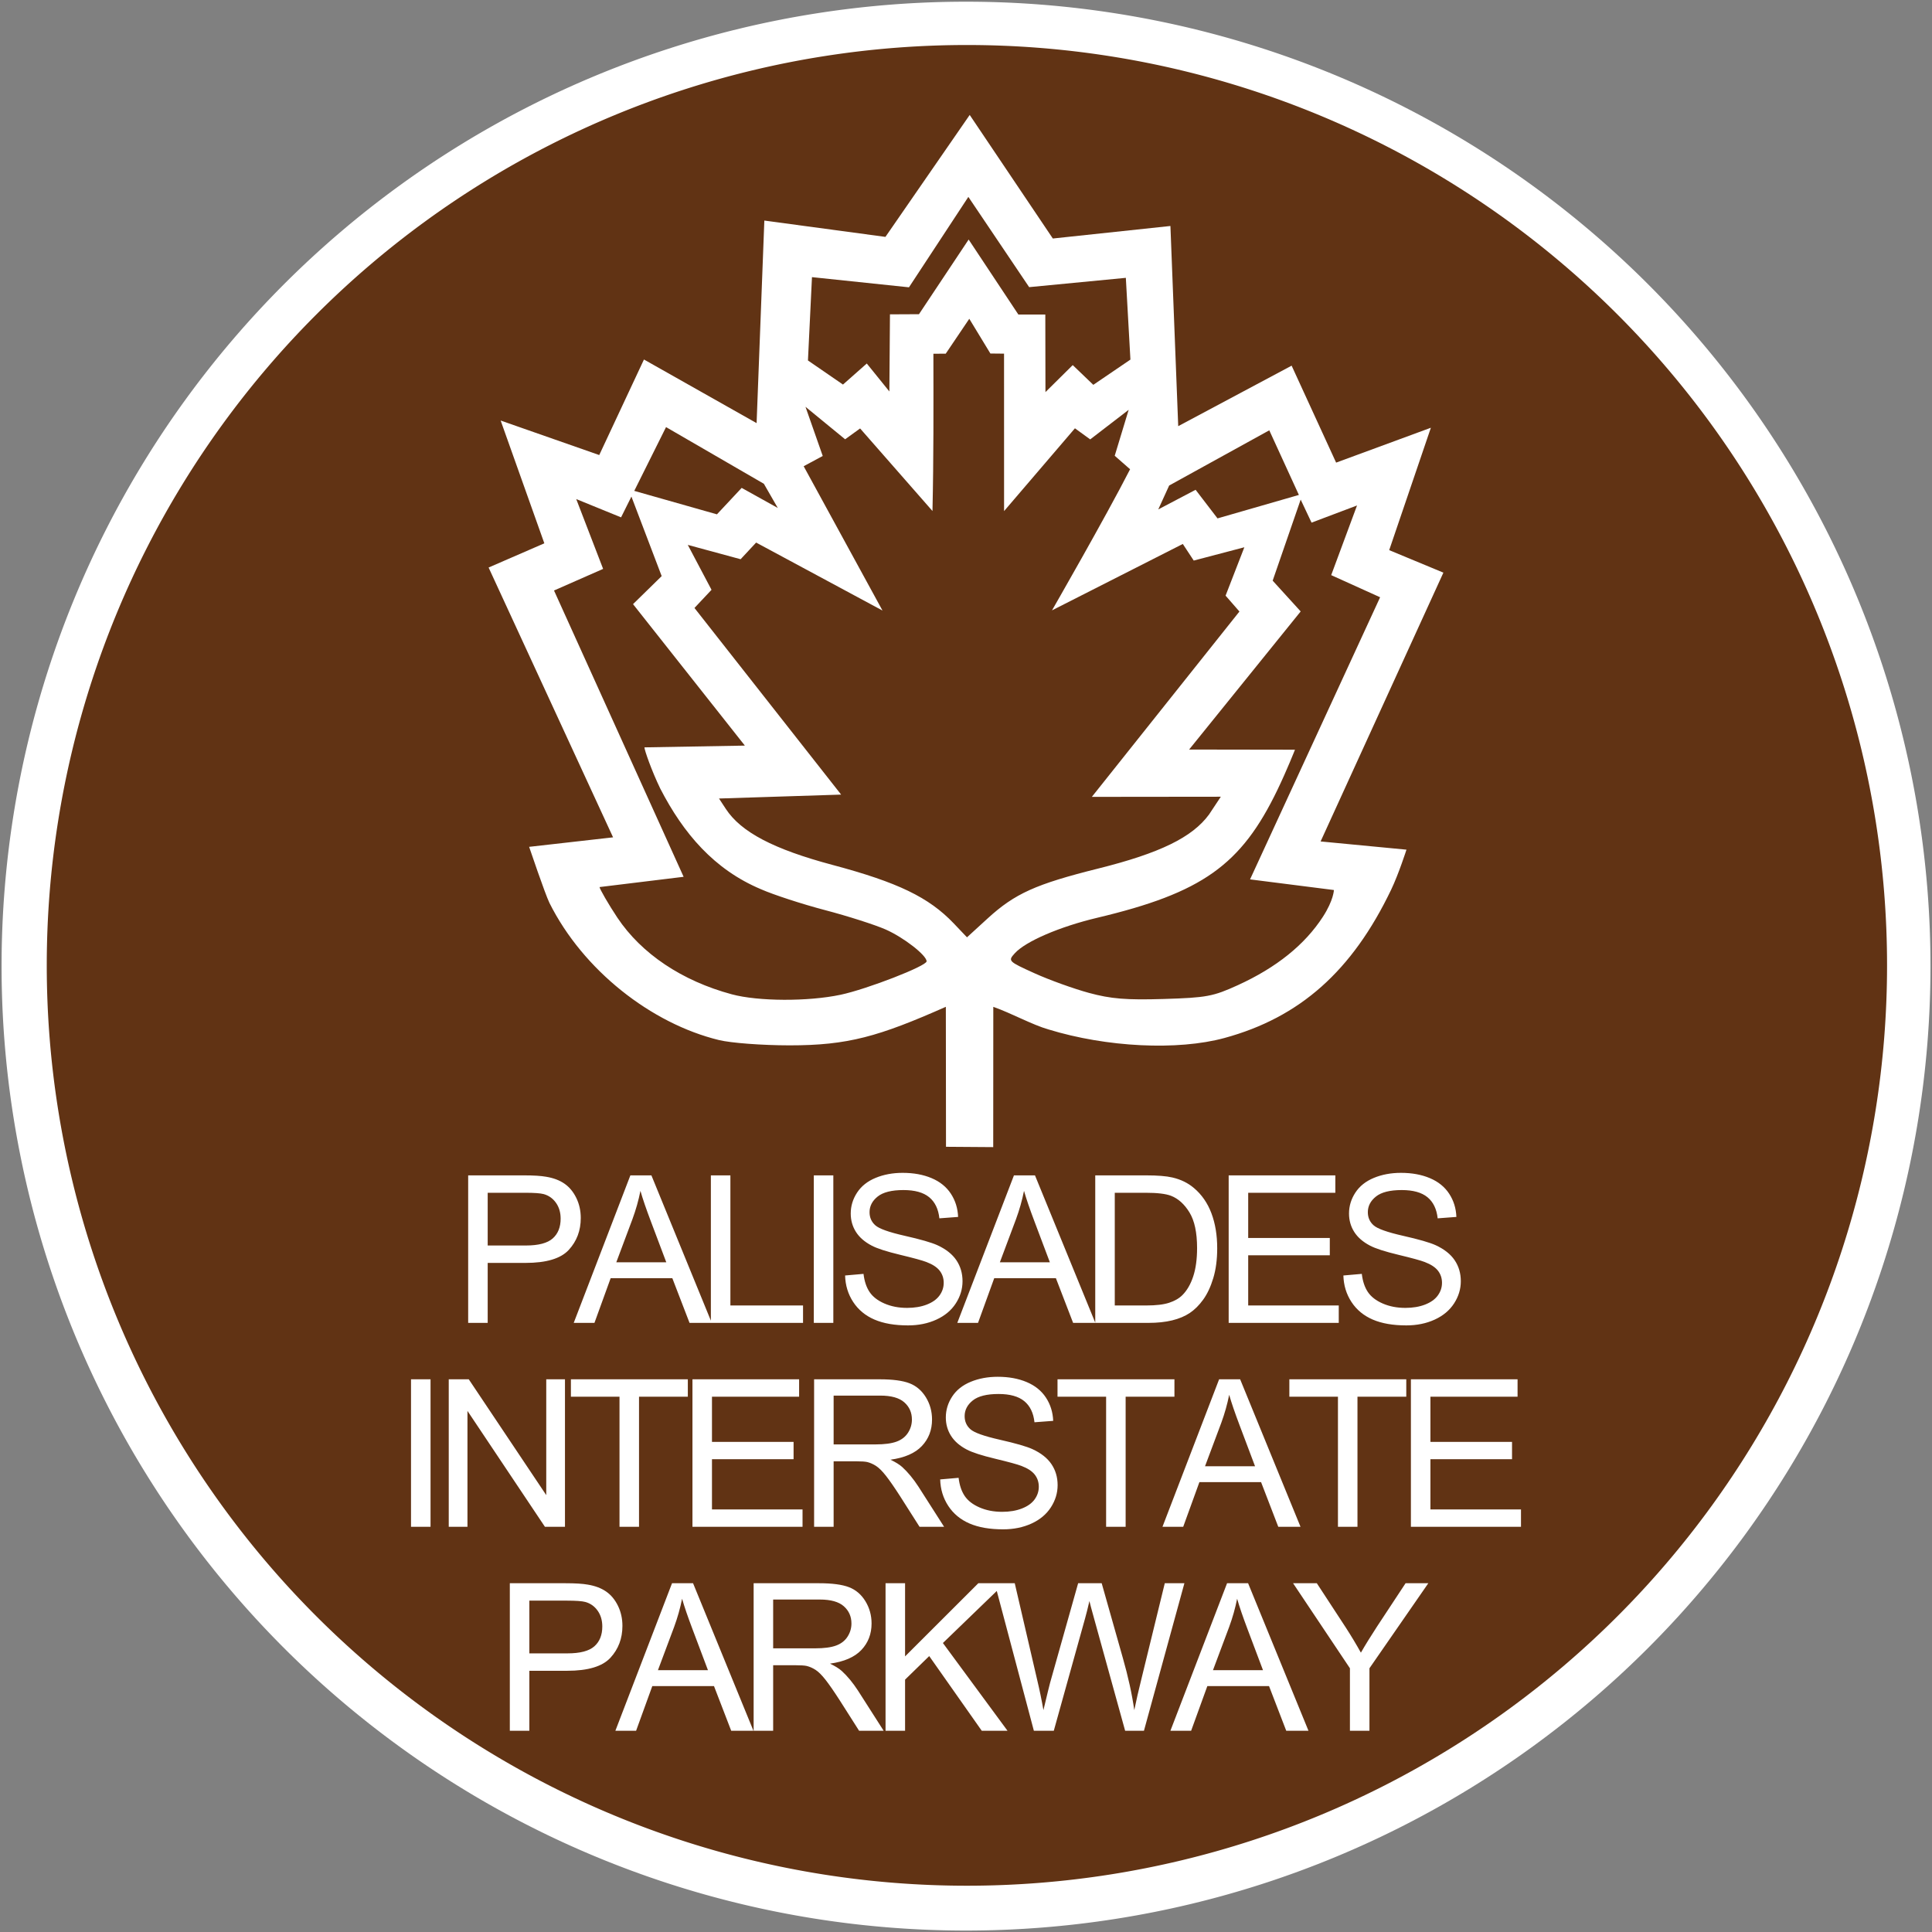
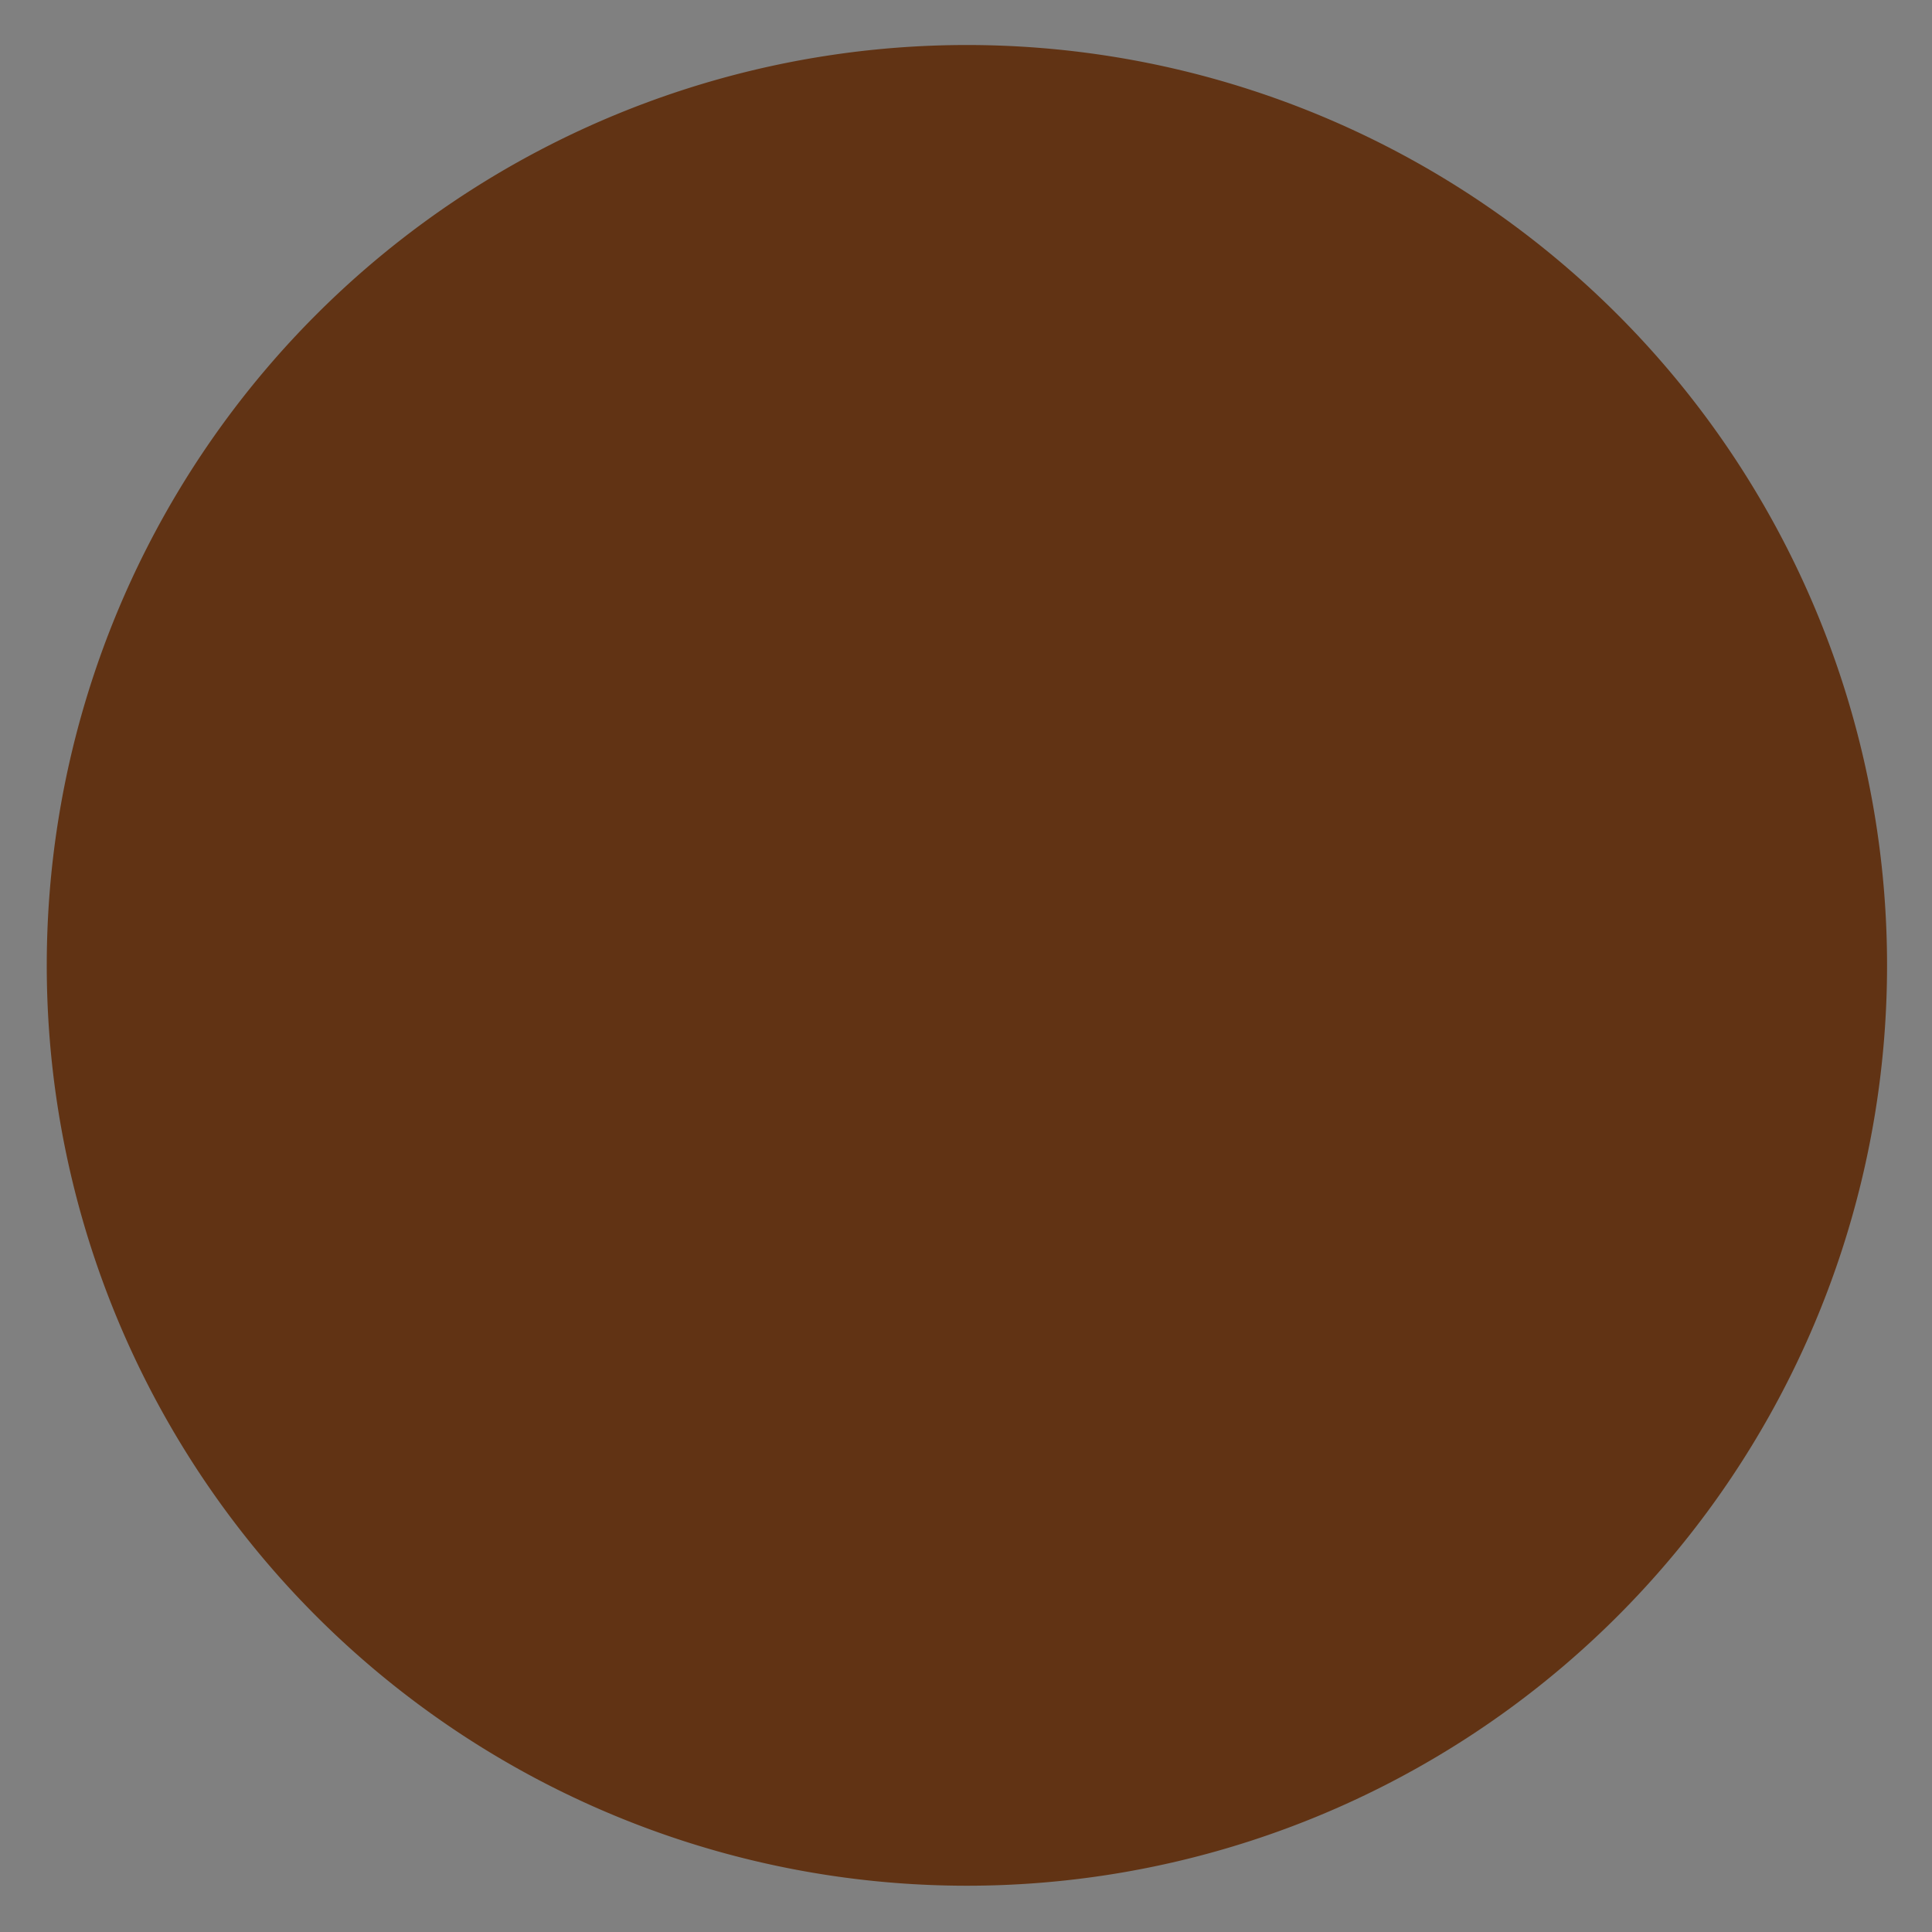
<svg xmlns="http://www.w3.org/2000/svg" version="1.0" width="36" height="36" viewBox="0 0 600 600">
  <rect x="0" y="0" width="600" height="600" fill="#808080" stroke="none" />
-   <path d="M 162 381.5 A 117 122.5 0 1 1  -72,381.5 A 117 122.5 0 1 1  162 381.5 z" transform="matrix(2.56,0,0,2.445,184.808,-632.728)" style="opacity:1;fill:white;fill-opacity:1;stroke:none" />
  <path d="M -360 1072 A 608 616 0 1 1  -1576,1072 A 608 616 0 1 1  -360 1072 z" transform="matrix(0.47,0,0,0.464,755.242,-197.605)" style="opacity:1;fill:#613314;fill-opacity:1;stroke:none" />
-   <path d="M 301.15,35.694 L 274.978,73.568 C 274.978,73.568 237.374,68.498 237.374,68.498 C 237.374,68.498 234.97,131.406 234.97,131.406 C 234.97,131.406 199.987,111.649 199.987,111.649 C 199.987,111.649 186.098,141.319 186.098,141.319 C 186.098,141.319 155.482,130.599 155.482,130.599 C 155.482,130.599 169.049,168.733 169.049,168.733 C 169.049,168.733 151.74,176.25 151.74,176.25 C 151.74,176.25 190.395,260.043 190.395,260.043 C 190.395,260.043 164.327,262.995 164.327,262.995 C 164.327,262.995 169.258,277.588 170.638,280.417 C 181.086,301.31 202.228,317.865 223.26,322.995 C 227.015,323.911 236.626,324.636 245.161,324.644 C 263.341,324.661 272.876,321.906 293.74,312.674 L 293.789,356.146 C 293.789,356.146 308.454,356.25 308.454,356.25 C 308.454,356.25 308.479,312.682 308.479,312.682 C 314.092,314.659 320.614,318.28 325.603,319.696 C 343.642,325.243 365.715,326.32 380.256,322.361 C 403.711,315.976 419.94,301.542 432.036,276.302 C 434.349,271.474 436.793,263.871 436.793,263.871 C 436.793,263.871 410.126,261.319 410.126,261.319 C 410.126,261.319 448.26,177.839 448.26,177.839 L 431.428,170.851 C 431.428,170.851 444.371,132.839 444.371,132.839 L 414.944,143.672 L 401.124,113.559 C 401.124,113.559 365.907,132.352 365.907,132.352 L 363.485,70.182 L 326.966,74.071 C 326.966,74.071 301.15,35.694 301.15,35.694 z M 300.733,61.146 C 300.733,61.146 319.614,89.175 319.614,89.175 C 319.614,89.175 349.64,86.285 349.64,86.285 L 351.063,111.675 L 339.536,119.514 L 333.147,113.385 L 324.675,121.771 L 324.631,97.682 L 316.263,97.682 L 300.82,74.392 C 300.82,74.392 285.395,97.578 285.395,97.578 C 285.395,97.578 276.385,97.622 276.385,97.622 L 276.202,121.571 C 276.202,121.571 269.188,112.891 269.188,112.891 L 261.793,119.427 L 250.916,111.944 C 250.916,111.944 252.166,86.068 252.166,86.068 L 282.287,89.227 L 300.733,61.146 z M 301.02,99.002 C 301.02,99.002 307.574,109.786 307.574,109.786 C 307.574,109.786 311.815,109.828 311.815,109.828 C 311.815,109.828 311.825,158.723 311.825,158.723 C 311.825,158.723 333.832,133.012 333.832,133.012 C 333.832,133.012 338.572,136.458 338.572,136.458 C 338.572,136.458 350.517,127.274 350.517,127.274 C 350.517,127.274 346.186,141.544 346.186,141.544 C 346.186,141.544 350.959,145.729 350.959,145.729 C 343.365,160.597 326.706,189.557 326.706,189.557 C 326.706,189.557 367.331,168.932 367.331,168.932 C 367.331,168.932 370.725,174.089 370.725,174.089 C 370.725,174.089 386.445,169.957 386.445,169.957 C 386.445,169.957 380.615,184.983 380.615,184.983 C 380.615,184.983 384.918,189.913 384.918,189.913 C 384.918,189.913 339.084,247.474 339.084,247.474 L 379.136,247.431 L 375.464,252.969 C 370.256,260.048 360.21,264.951 341.107,269.722 C 321.652,274.581 315.18,277.497 306.714,285.234 L 300.308,291.094 L 296.168,286.745 C 288.446,278.657 278.816,274.017 258.555,268.611 C 240.267,263.732 230.148,258.424 225.43,251.241 L 223.294,247.986 L 261.22,246.771 L 215.673,188.811 L 220.968,183.168 C 220.968,183.168 213.598,169.219 213.598,169.219 C 213.598,169.219 230.004,173.672 230.004,173.672 L 234.822,168.498 C 234.822,168.498 274.067,189.609 274.067,189.609 L 249.588,144.792 L 255.508,141.606 C 255.508,141.606 250.152,126.337 250.152,126.337 C 250.152,126.337 262.461,136.424 262.461,136.424 C 262.461,136.424 267.114,133.059 267.114,133.059 L 289.588,158.698 C 289.956,142.417 289.903,126.136 289.874,109.852 C 289.874,109.852 293.702,109.844 293.702,109.844 C 293.702,109.844 301.02,99.002 301.02,99.002 z M 237.227,150.243 C 237.227,150.243 241.549,157.752 241.549,157.752 L 230.334,151.519 L 222.652,159.731 C 222.652,159.731 195.23,151.953 195.23,151.953 L 205.49,178.915 C 205.49,178.915 196.593,187.622 196.593,187.622 L 231.324,231.554 C 231.324,231.554 200.135,232.101 200.135,232.101 C 200.135,232.936 202.343,239.304 205.048,244.896 C 212.237,258.825 221.783,270.05 236.341,276.163 C 240.19,277.866 249.125,280.781 256.202,282.639 C 263.279,284.496 271.775,287.213 275.074,288.672 C 280.657,291.141 287.765,296.671 287.765,298.55 C 287.765,300.002 269.271,307.189 261.046,308.932 C 250.961,311.07 235.479,311.005 227.27,308.793 C 211.803,304.627 199.219,296.203 191.732,284.991 C 188.992,280.888 186.194,275.995 186.194,275.486 C 186.194,275.486 212.305,272.3 212.305,272.3 C 212.305,272.3 172.053,183.385 172.053,183.385 C 172.053,183.385 187.305,176.675 187.305,176.675 C 187.305,176.675 178.954,154.991 178.954,154.991 C 178.954,154.991 192.878,160.668 192.878,160.668 C 192.878,160.668 206.845,132.639 206.845,132.639 C 206.845,132.639 237.227,150.243 237.227,150.243 z M 394.188,133.637 C 394.188,133.637 403.381,153.707 403.381,153.707 C 403.381,153.707 378.112,160.99 378.112,160.99 L 371.306,152.109 C 371.306,152.109 359.709,158.203 359.709,158.203 C 359.709,158.203 363.095,150.781 363.095,150.781 C 363.095,150.781 394.188,133.637 394.188,133.637 z M 403.937,155.156 C 403.937,155.156 407.313,162.309 407.313,162.309 C 407.313,162.309 421.437,156.979 421.437,156.979 L 413.416,178.611 L 428.607,185.486 C 428.607,185.486 388.216,273.099 388.216,273.099 C 388.216,273.099 414.258,276.406 414.258,276.406 C 414.258,276.406 414.18,279.56 410.829,284.731 C 405.218,293.389 396.421,300.476 384.44,305.946 C 376.743,309.46 374.701,309.839 361.393,310.243 C 349.762,310.596 345.037,310.211 338.181,308.351 C 333.447,307.066 325.833,304.32 321.263,302.248 C 313.1,298.547 312.992,298.437 315.152,296.05 C 318.493,292.358 329.07,287.799 340.707,285.035 C 373.335,277.286 385.456,268.68 396.74,245.252 C 399.722,239.063 402.166,232.83 402.166,232.83 L 369.293,232.778 C 369.293,232.778 403.937,189.887 403.937,189.887 L 395.239,180.33 C 395.239,180.33 403.937,155.156 403.937,155.156 z " style="opacity:1;fill:white;fill-opacity:1;stroke:none" />
-   <path d="M 145.394,410.833 L 145.394,365.021 L 162.675,365.021 C 165.717,365.021 168.039,365.166 169.644,365.458 C 171.894,365.833 173.779,366.547 175.3,367.599 C 176.821,368.651 178.045,370.125 178.972,372.021 C 179.899,373.916 180.362,376 180.362,378.271 C 180.362,382.166 179.123,385.463 176.644,388.161 C 174.164,390.859 169.685,392.208 163.206,392.208 L 151.456,392.208 L 151.456,410.833 L 145.394,410.833 z M 151.456,386.802 L 163.3,386.802 C 167.217,386.802 169.998,386.073 171.644,384.614 C 173.289,383.156 174.112,381.104 174.112,378.458 C 174.112,376.541 173.628,374.901 172.659,373.536 C 171.69,372.172 170.414,371.271 168.831,370.833 C 167.81,370.562 165.925,370.427 163.175,370.427 L 151.456,370.427 L 151.456,386.802 z M 178.174,410.833 L 195.768,365.021 L 202.299,365.021 L 221.049,410.833 L 214.143,410.833 L 208.799,396.958 L 189.643,396.958 L 184.612,410.833 L 178.174,410.833 z M 191.393,392.021 L 206.924,392.021 L 202.143,379.333 C 200.685,375.479 199.601,372.312 198.893,369.833 C 198.31,372.771 197.487,375.687 196.424,378.583 L 191.393,392.021 z M 220.767,410.833 L 220.767,365.021 L 226.83,365.021 L 226.83,405.427 L 249.392,405.427 L 249.392,410.833 L 220.767,410.833 z M 252.735,410.833 L 252.735,365.021 L 258.798,365.021 L 258.798,410.833 L 252.735,410.833 z M 262.453,396.114 L 268.172,395.614 C 268.443,397.906 269.073,399.786 270.062,401.255 C 271.052,402.724 272.588,403.911 274.672,404.817 C 276.755,405.724 279.099,406.177 281.703,406.177 C 284.016,406.177 286.057,405.833 287.828,405.146 C 289.599,404.458 290.917,403.515 291.781,402.317 C 292.646,401.12 293.078,399.812 293.078,398.396 C 293.078,396.958 292.661,395.703 291.828,394.63 C 290.995,393.557 289.62,392.656 287.703,391.927 C 286.474,391.448 283.755,390.703 279.547,389.692 C 275.338,388.682 272.391,387.729 270.703,386.833 C 268.516,385.687 266.885,384.265 265.812,382.567 C 264.74,380.87 264.203,378.969 264.203,376.864 C 264.203,374.552 264.859,372.39 266.172,370.38 C 267.484,368.37 269.401,366.844 271.922,365.802 C 274.443,364.76 277.245,364.239 280.328,364.239 C 283.724,364.239 286.719,364.786 289.312,365.88 C 291.906,366.974 293.901,368.583 295.297,370.708 C 296.693,372.833 297.443,375.239 297.547,377.927 L 291.734,378.364 C 291.422,375.469 290.365,373.281 288.562,371.802 C 286.76,370.323 284.099,369.583 280.578,369.583 C 276.911,369.583 274.24,370.255 272.562,371.599 C 270.885,372.943 270.047,374.562 270.047,376.458 C 270.047,378.104 270.641,379.458 271.828,380.521 C 272.995,381.583 276.042,382.672 280.969,383.786 C 285.896,384.901 289.276,385.875 291.109,386.708 C 293.776,387.937 295.745,389.495 297.016,391.38 C 298.286,393.265 298.922,395.437 298.922,397.896 C 298.922,400.333 298.224,402.63 296.828,404.786 C 295.432,406.942 293.427,408.62 290.812,409.817 C 288.198,411.015 285.255,411.614 281.984,411.614 C 277.838,411.614 274.365,411.01 271.562,409.802 C 268.76,408.594 266.562,406.776 264.969,404.349 C 263.375,401.922 262.536,399.177 262.453,396.114 L 262.453,396.114 z M 297.296,410.833 L 314.89,365.021 L 321.421,365.021 L 340.171,410.833 L 333.265,410.833 L 327.921,396.958 L 308.765,396.958 L 303.734,410.833 L 297.296,410.833 z M 310.515,392.021 L 326.046,392.021 L 321.265,379.333 C 319.806,375.479 318.723,372.312 318.015,369.833 C 317.431,372.771 316.609,375.687 315.546,378.583 L 310.515,392.021 z M 340.139,410.833 L 340.139,365.021 L 355.92,365.021 C 359.483,365.021 362.202,365.239 364.077,365.677 C 366.702,366.281 368.941,367.375 370.795,368.958 C 373.212,371 375.019,373.609 376.217,376.786 C 377.415,379.963 378.014,383.594 378.014,387.677 C 378.014,391.156 377.608,394.239 376.795,396.927 C 375.983,399.614 374.941,401.838 373.67,403.599 C 372.399,405.359 371.009,406.745 369.498,407.755 C 367.988,408.765 366.165,409.531 364.03,410.052 C 361.894,410.573 359.441,410.833 356.67,410.833 L 340.139,410.833 z M 346.202,405.427 L 355.983,405.427 C 359.004,405.427 361.373,405.146 363.092,404.583 C 364.811,404.021 366.181,403.229 367.202,402.208 C 368.639,400.771 369.759,398.838 370.561,396.411 C 371.363,393.984 371.764,391.041 371.764,387.583 C 371.764,382.791 370.978,379.109 369.405,376.536 C 367.832,373.963 365.92,372.239 363.67,371.364 C 362.045,370.739 359.431,370.427 355.827,370.427 L 346.202,370.427 L 346.202,405.427 z M 381.576,410.833 L 381.576,365.021 L 414.701,365.021 L 414.701,370.427 L 387.638,370.427 L 387.638,384.458 L 412.982,384.458 L 412.982,389.833 L 387.638,389.833 L 387.638,405.427 L 415.763,405.427 L 415.763,410.833 L 381.576,410.833 z M 417.2,396.114 L 422.919,395.614 C 423.19,397.906 423.82,399.786 424.809,401.255 C 425.799,402.724 427.335,403.911 429.419,404.817 C 431.502,405.724 433.846,406.177 436.45,406.177 C 438.763,406.177 440.804,405.833 442.575,405.146 C 444.346,404.458 445.664,403.515 446.528,402.317 C 447.393,401.12 447.825,399.812 447.825,398.396 C 447.825,396.958 447.408,395.703 446.575,394.63 C 445.742,393.557 444.367,392.656 442.45,391.927 C 441.221,391.448 438.502,390.703 434.294,389.692 C 430.085,388.682 427.138,387.729 425.45,386.833 C 423.263,385.687 421.632,384.265 420.559,382.567 C 419.486,380.87 418.95,378.969 418.95,376.864 C 418.95,374.552 419.606,372.39 420.919,370.38 C 422.231,368.37 424.148,366.844 426.669,365.802 C 429.19,364.76 431.992,364.239 435.075,364.239 C 438.471,364.239 441.466,364.786 444.059,365.88 C 446.653,366.974 448.648,368.583 450.044,370.708 C 451.44,372.833 452.19,375.239 452.294,377.927 L 446.481,378.364 C 446.169,375.469 445.111,373.281 443.309,371.802 C 441.507,370.323 438.846,369.583 435.325,369.583 C 431.658,369.583 428.986,370.255 427.309,371.599 C 425.632,372.943 424.794,374.562 424.794,376.458 C 424.794,378.104 425.388,379.458 426.575,380.521 C 427.742,381.583 430.789,382.672 435.716,383.786 C 440.643,384.901 444.023,385.875 445.856,386.708 C 448.523,387.937 450.492,389.495 451.763,391.38 C 453.033,393.265 453.669,395.437 453.669,397.896 C 453.669,400.333 452.971,402.63 451.575,404.786 C 450.179,406.942 448.174,408.62 445.559,409.817 C 442.945,411.015 440.002,411.614 436.731,411.614 C 432.585,411.614 429.111,411.01 426.309,409.802 C 423.507,408.594 421.309,406.776 419.716,404.349 C 418.122,401.922 417.283,399.177 417.2,396.114 L 417.2,396.114 z M 127.644,474.167 L 127.644,428.354 L 133.707,428.354 L 133.707,474.167 L 127.644,474.167 z M 139.362,474.167 L 139.362,428.354 L 145.581,428.354 L 169.643,464.323 L 169.643,428.354 L 175.456,428.354 L 175.456,474.167 L 169.237,474.167 L 145.174,438.167 L 145.174,474.167 L 139.362,474.167 z M 192.393,474.167 L 192.393,433.76 L 177.299,433.76 L 177.299,428.354 L 213.611,428.354 L 213.611,433.76 L 198.455,433.76 L 198.455,474.167 L 192.393,474.167 z M 215.048,474.167 L 215.048,428.354 L 248.173,428.354 L 248.173,433.76 L 221.11,433.76 L 221.11,447.792 L 246.454,447.792 L 246.454,453.167 L 221.11,453.167 L 221.11,468.76 L 249.235,468.76 L 249.235,474.167 L 215.048,474.167 z M 252.828,474.167 L 252.828,428.354 L 273.141,428.354 C 277.224,428.354 280.328,428.766 282.453,429.588 C 284.578,430.411 286.276,431.864 287.547,433.948 C 288.818,436.031 289.453,438.333 289.453,440.854 C 289.453,444.104 288.401,446.844 286.297,449.073 C 284.193,451.302 280.943,452.719 276.547,453.323 C 278.151,454.094 279.37,454.854 280.203,455.604 C 281.974,457.229 283.651,459.26 285.235,461.698 L 293.203,474.167 L 285.578,474.167 L 279.516,464.635 C 277.745,461.885 276.287,459.781 275.141,458.323 C 273.995,456.864 272.969,455.844 272.063,455.26 C 271.157,454.677 270.235,454.271 269.297,454.042 C 268.61,453.896 267.485,453.823 265.922,453.823 L 258.891,453.823 L 258.891,474.167 L 252.828,474.167 z M 258.891,448.573 L 271.922,448.573 C 274.693,448.573 276.86,448.286 278.422,447.713 C 279.985,447.141 281.172,446.224 281.985,444.963 C 282.797,443.703 283.203,442.333 283.203,440.854 C 283.203,438.687 282.417,436.906 280.844,435.51 C 279.271,434.114 276.787,433.417 273.391,433.417 L 258.891,433.417 L 258.891,448.573 z M 291.984,459.448 L 297.703,458.948 C 297.974,461.239 298.604,463.12 299.593,464.588 C 300.583,466.057 302.119,467.245 304.203,468.151 C 306.286,469.057 308.63,469.51 311.234,469.51 C 313.546,469.51 315.588,469.167 317.359,468.479 C 319.13,467.792 320.447,466.849 321.312,465.651 C 322.177,464.453 322.609,463.146 322.609,461.729 C 322.609,460.292 322.192,459.036 321.359,457.963 C 320.526,456.89 319.151,455.989 317.234,455.26 C 316.005,454.781 313.286,454.036 309.078,453.026 C 304.869,452.016 301.921,451.062 300.234,450.167 C 298.046,449.021 296.416,447.599 295.343,445.901 C 294.27,444.203 293.734,442.302 293.734,440.198 C 293.734,437.885 294.39,435.724 295.703,433.713 C 297.015,431.703 298.932,430.177 301.453,429.135 C 303.974,428.094 306.776,427.573 309.859,427.573 C 313.255,427.573 316.25,428.12 318.843,429.213 C 321.437,430.307 323.432,431.917 324.828,434.042 C 326.224,436.167 326.974,438.573 327.078,441.26 L 321.265,441.698 C 320.953,438.802 319.895,436.614 318.093,435.135 C 316.291,433.656 313.63,432.917 310.109,432.917 C 306.442,432.917 303.77,433.588 302.093,434.932 C 300.416,436.276 299.578,437.896 299.578,439.792 C 299.578,441.437 300.171,442.792 301.359,443.854 C 302.526,444.917 305.573,446.005 310.5,447.12 C 315.427,448.234 318.807,449.208 320.64,450.042 C 323.307,451.271 325.276,452.828 326.546,454.713 C 327.817,456.599 328.453,458.771 328.453,461.229 C 328.453,463.667 327.755,465.963 326.359,468.12 C 324.963,470.276 322.958,471.953 320.343,473.151 C 317.729,474.349 314.786,474.948 311.515,474.948 C 307.369,474.948 303.895,474.344 301.093,473.135 C 298.291,471.927 296.093,470.109 294.5,467.682 C 292.906,465.255 292.067,462.51 291.984,459.448 L 291.984,459.448 z M 343.514,474.167 L 343.514,433.76 L 328.421,433.76 L 328.421,428.354 L 364.733,428.354 L 364.733,433.76 L 349.577,433.76 L 349.577,474.167 L 343.514,474.167 z M 361.014,474.167 L 378.607,428.354 L 385.139,428.354 L 403.889,474.167 L 396.982,474.167 L 391.639,460.292 L 372.482,460.292 L 367.451,474.167 L 361.014,474.167 z M 374.232,455.354 L 389.764,455.354 L 384.982,442.667 C 383.524,438.812 382.441,435.646 381.732,433.167 C 381.149,436.104 380.326,439.021 379.264,441.917 L 374.232,455.354 z M 415.513,474.167 L 415.513,433.76 L 400.419,433.76 L 400.419,428.354 L 436.732,428.354 L 436.732,433.76 L 421.575,433.76 L 421.575,474.167 L 415.513,474.167 z M 438.168,474.167 L 438.168,428.354 L 471.293,428.354 L 471.293,433.76 L 444.231,433.76 L 444.231,447.792 L 469.575,447.792 L 469.575,453.167 L 444.231,453.167 L 444.231,468.76 L 472.356,468.76 L 472.356,474.167 L 438.168,474.167 z M 158.33,537.5 L 158.33,491.687 L 175.612,491.687 C 178.653,491.687 180.976,491.833 182.58,492.125 C 184.83,492.5 186.716,493.214 188.237,494.266 C 189.757,495.318 190.981,496.792 191.909,498.687 C 192.836,500.583 193.299,502.667 193.299,504.937 C 193.299,508.833 192.06,512.13 189.58,514.828 C 187.101,517.526 182.622,518.875 176.143,518.875 L 164.393,518.875 L 164.393,537.5 L 158.33,537.5 z M 164.393,513.469 L 176.237,513.469 C 180.153,513.469 182.935,512.74 184.58,511.281 C 186.226,509.823 187.049,507.771 187.049,505.125 C 187.049,503.208 186.565,501.568 185.596,500.203 C 184.627,498.839 183.351,497.937 181.768,497.5 C 180.747,497.229 178.862,497.094 176.112,497.094 L 164.393,497.094 L 164.393,513.469 z M 191.111,537.5 L 208.705,491.687 L 215.236,491.687 L 233.986,537.5 L 227.08,537.5 L 221.736,523.625 L 202.58,523.625 L 197.548,537.5 L 191.111,537.5 z M 204.33,518.687 L 219.861,518.687 L 215.08,506 C 213.621,502.146 212.538,498.979 211.83,496.5 C 211.246,499.437 210.423,502.354 209.361,505.25 L 204.33,518.687 z M 234.048,537.5 L 234.048,491.687 L 254.36,491.687 C 258.443,491.687 261.548,492.099 263.673,492.922 C 265.798,493.745 267.495,495.198 268.766,497.281 C 270.037,499.365 270.673,501.667 270.673,504.187 C 270.673,507.437 269.62,510.177 267.516,512.406 C 265.412,514.635 262.162,516.052 257.766,516.656 C 259.37,517.427 260.589,518.187 261.423,518.937 C 263.193,520.562 264.87,522.594 266.454,525.031 L 274.423,537.5 L 266.798,537.5 L 260.735,527.969 C 258.964,525.219 257.506,523.115 256.36,521.656 C 255.214,520.198 254.188,519.177 253.282,518.594 C 252.376,518.01 251.454,517.604 250.516,517.375 C 249.829,517.229 248.704,517.156 247.141,517.156 L 240.11,517.156 L 240.11,537.5 L 234.048,537.5 z M 240.11,511.906 L 253.141,511.906 C 255.912,511.906 258.079,511.62 259.641,511.047 C 261.204,510.474 262.391,509.557 263.204,508.297 C 264.016,507.036 264.423,505.667 264.423,504.187 C 264.423,502.021 263.636,500.24 262.063,498.844 C 260.49,497.448 258.006,496.75 254.61,496.75 L 240.11,496.75 L 240.11,511.906 z M 275.016,537.5 L 275.016,491.687 L 281.078,491.687 L 281.078,514.406 L 303.828,491.687 L 312.047,491.687 L 292.828,510.25 L 312.891,537.5 L 304.891,537.5 L 288.578,514.312 L 281.078,521.625 L 281.078,537.5 L 275.016,537.5 z M 321.077,537.5 L 308.921,491.687 L 315.14,491.687 L 322.109,521.719 C 322.859,524.865 323.504,527.99 324.046,531.094 C 325.213,526.198 325.9,523.375 326.109,522.625 L 334.827,491.687 L 342.14,491.687 L 348.702,514.875 C 350.348,520.625 351.536,526.031 352.265,531.094 C 352.848,528.198 353.609,524.875 354.546,521.125 L 361.734,491.687 L 367.827,491.687 L 355.265,537.5 L 349.421,537.5 L 339.765,502.594 C 338.952,499.677 338.473,497.885 338.327,497.219 C 337.848,499.323 337.4,501.115 336.984,502.594 L 327.265,537.5 L 321.077,537.5 z M 363.483,537.5 L 381.077,491.687 L 387.608,491.687 L 406.358,537.5 L 399.452,537.5 L 394.108,523.625 L 374.952,523.625 L 369.92,537.5 L 363.483,537.5 z M 376.702,518.687 L 392.233,518.687 L 387.452,506 C 385.993,502.146 384.91,498.979 384.202,496.5 C 383.618,499.437 382.795,502.354 381.733,505.25 L 376.702,518.687 z M 419.232,537.5 L 419.232,518.094 L 401.576,491.687 L 408.951,491.687 L 417.982,505.5 C 419.649,508.083 421.201,510.667 422.638,513.25 C 424.013,510.854 425.68,508.156 427.638,505.156 L 436.513,491.687 L 443.576,491.687 L 425.295,518.094 L 425.295,537.5 L 419.232,537.5 z " style="fill:white;fill-opacity:1;stroke:none" />
</svg>